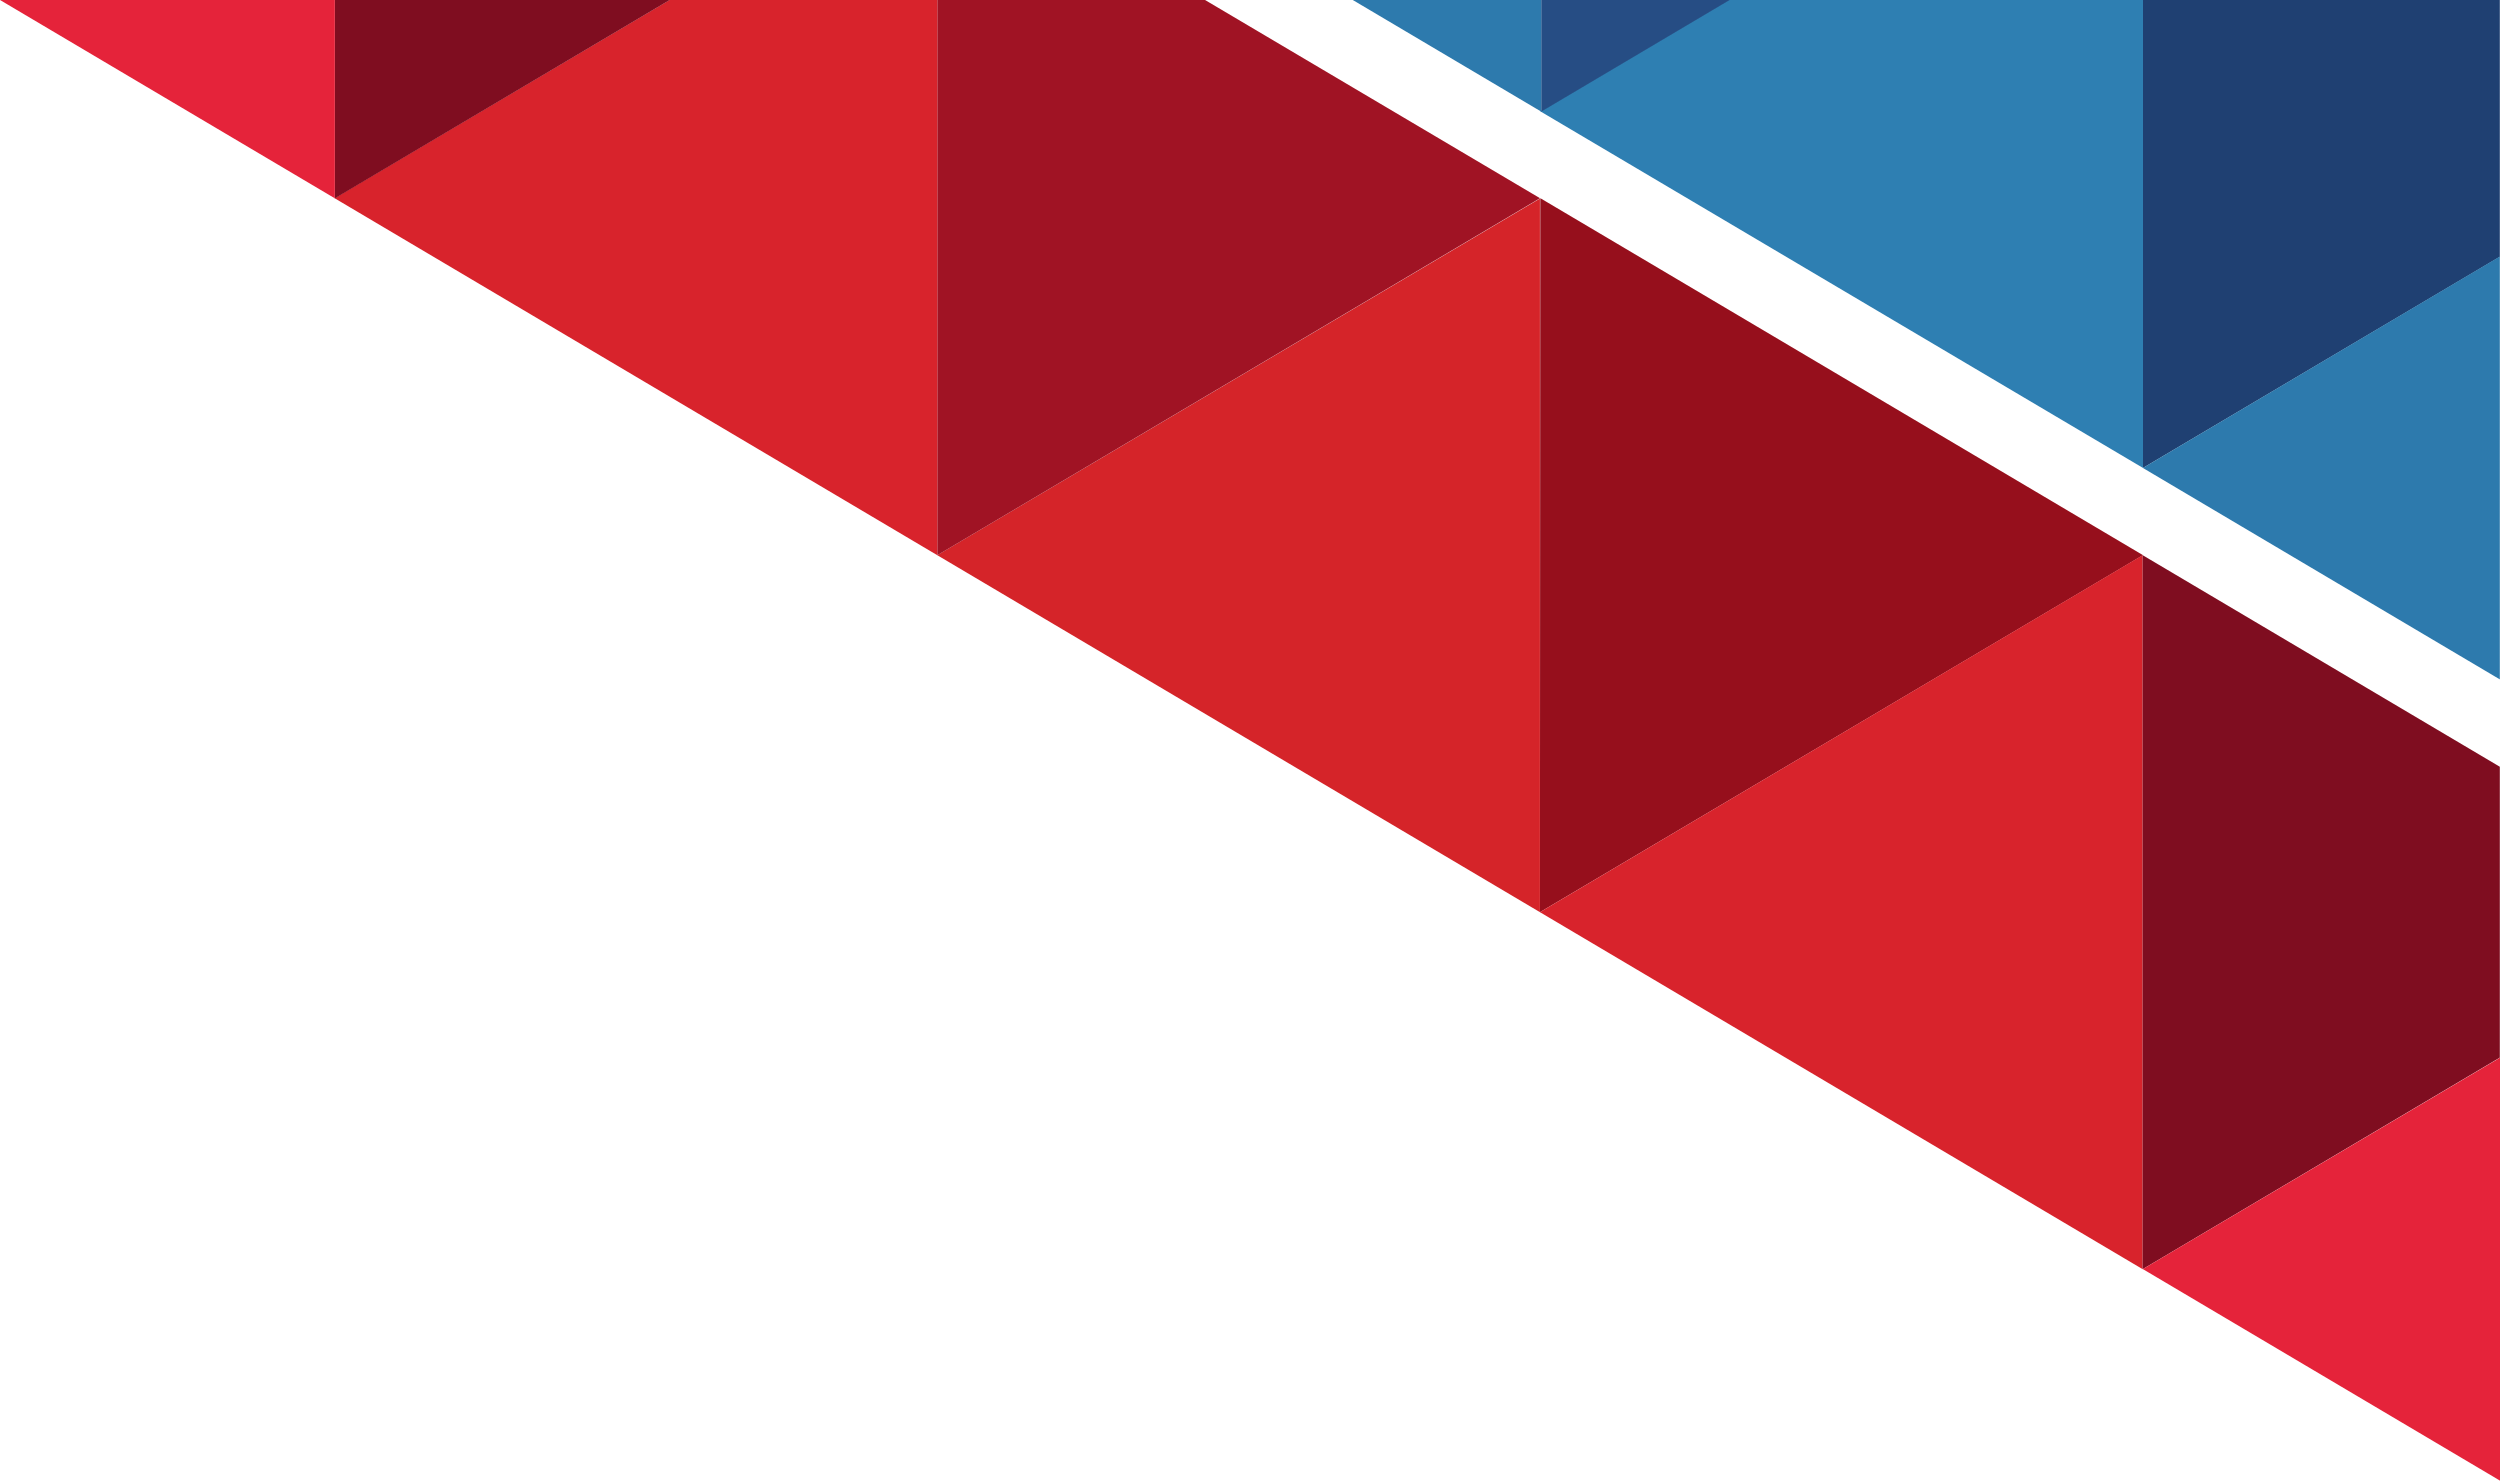
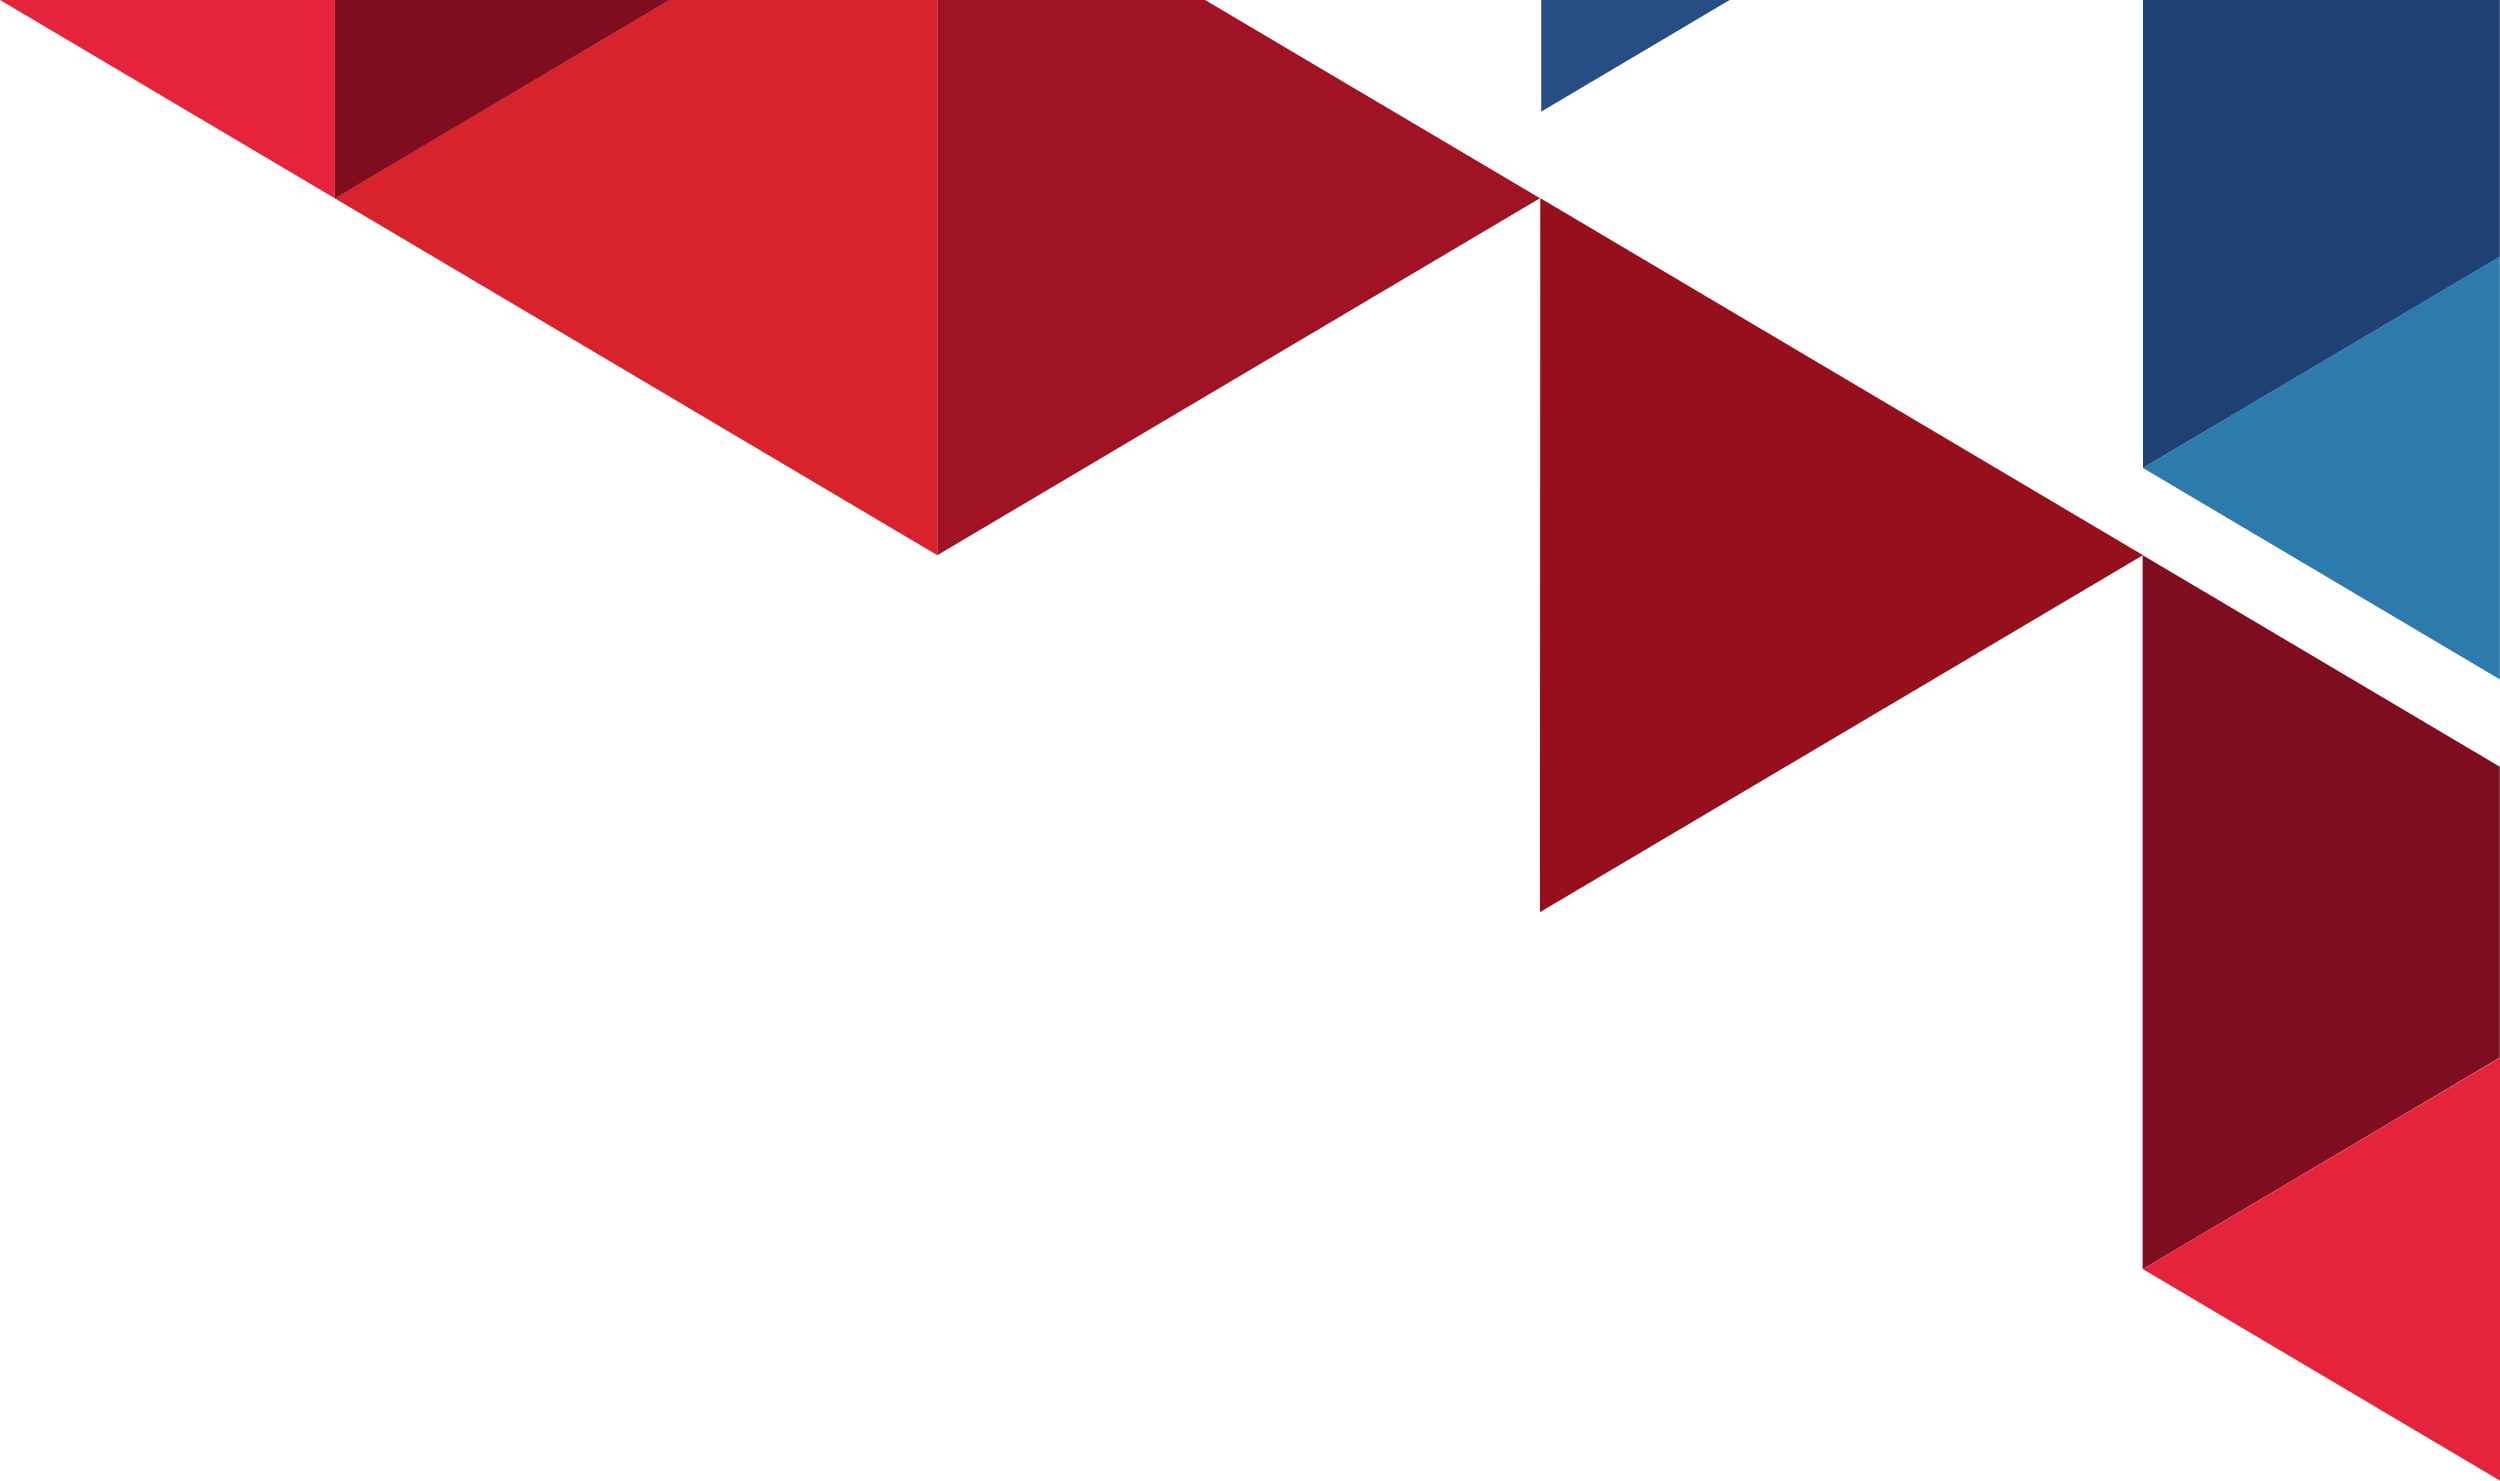
<svg xmlns="http://www.w3.org/2000/svg" viewBox="0 0 1623.27 961.4">
  <defs>
    <style>.cls-1{fill:#960f1c;}.cls-2{fill:#d52429;}.cls-3{fill:#d8232c;}.cls-4{fill:#2e7fb2;}.cls-5{fill:#264d84;}.cls-6{fill:#2d7aad;}.cls-7{fill:#a01324;}.cls-8{fill:#7f0d20;}.cls-9{fill:#e5233a;}.cls-10{fill:#1f4072;}</style>
  </defs>
  <title>Asset 1</title>
  <g id="Layer_2" data-name="Layer 2">
    <g id="Layer_1-2" data-name="Layer 1">
      <polygon class="cls-1" points="1000.12 128.67 999.89 592.28 1391.46 360.48 1000.12 128.67" />
-       <polygon class="cls-2" points="999.89 592.28 999.89 128.91 608.55 360.48 999.89 592.28" />
-       <polygon class="cls-3" points="1391.23 824.09 1391.23 360.48 999.89 592.28 1391.23 824.09" />
-       <polygon class="cls-4" points="1122.12 0 1000.12 72.27 1391.46 303.84 1391.46 0 1122.12 0" />
      <polygon class="cls-5" points="1000.72 0 1000.72 72.48 1123.07 0 1000.72 0" />
-       <polygon class="cls-6" points="878.36 0 1000.72 72.48 1000.72 0 878.36 0" />
      <polygon class="cls-7" points="608.59 0 608.59 360.5 999.93 128.7 782.44 0 608.59 0" />
      <polygon class="cls-3" points="434.74 0 217.25 128.7 608.59 360.5 608.59 0 434.74 0" />
      <polygon class="cls-8" points="217.43 0 217.43 128.79 434.85 0 217.43 0" />
      <polygon class="cls-9" points="0 0 217.43 128.79 217.43 0 0 0" />
      <polygon class="cls-10" points="1391.46 0 1391.46 303.84 1623.15 166.73 1623.15 0 1391.46 0" />
      <polygon class="cls-6" points="1623.15 166.54 1391.38 303.84 1623.15 441.13 1623.15 166.54" />
      <polygon class="cls-8" points="1623.15 497.86 1391.23 360.48 1391.23 824.09 1623.15 686.71 1623.15 497.86" />
      <polygon class="cls-9" points="1623.27 686.78 1391.35 824.02 1623.27 961.4 1623.27 686.78" />
    </g>
  </g>
</svg>